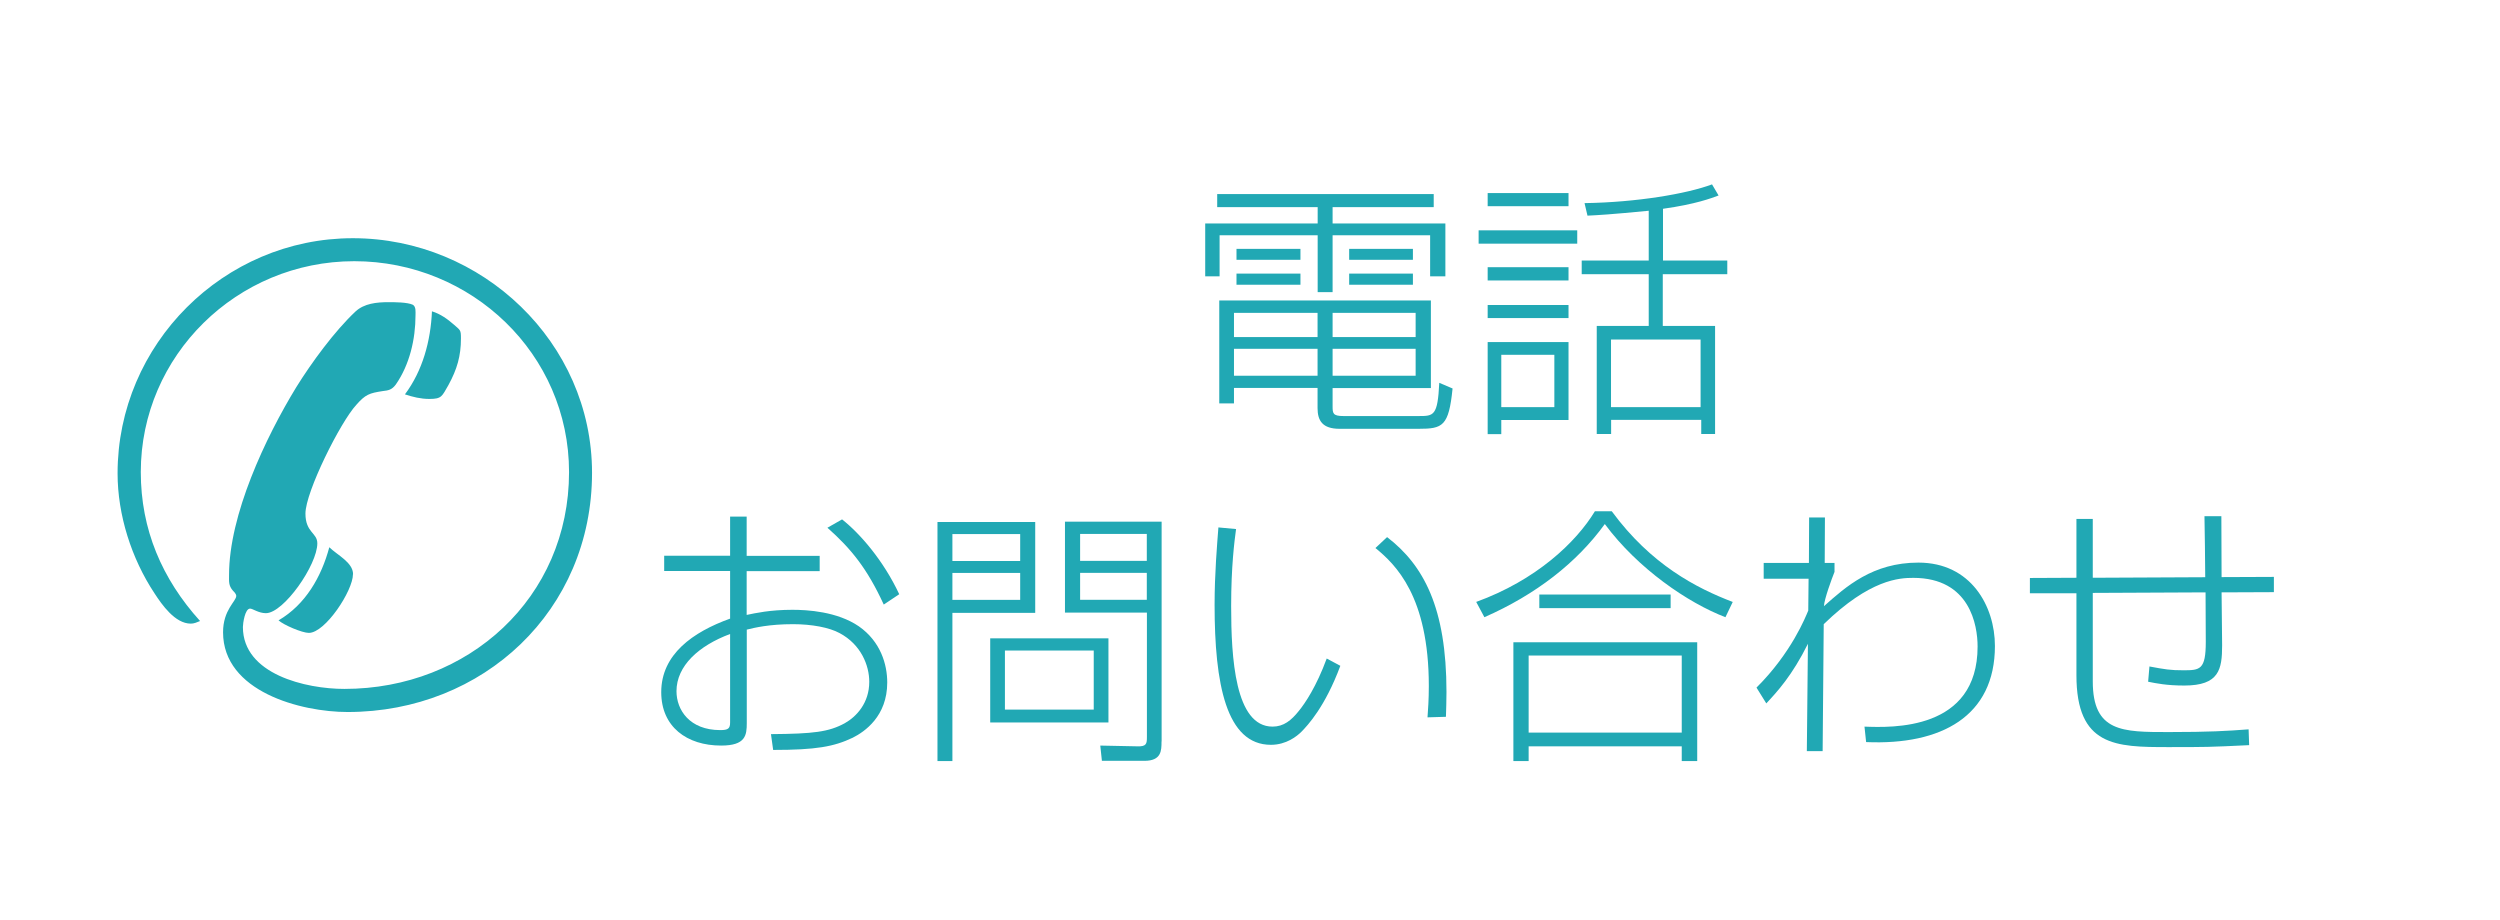
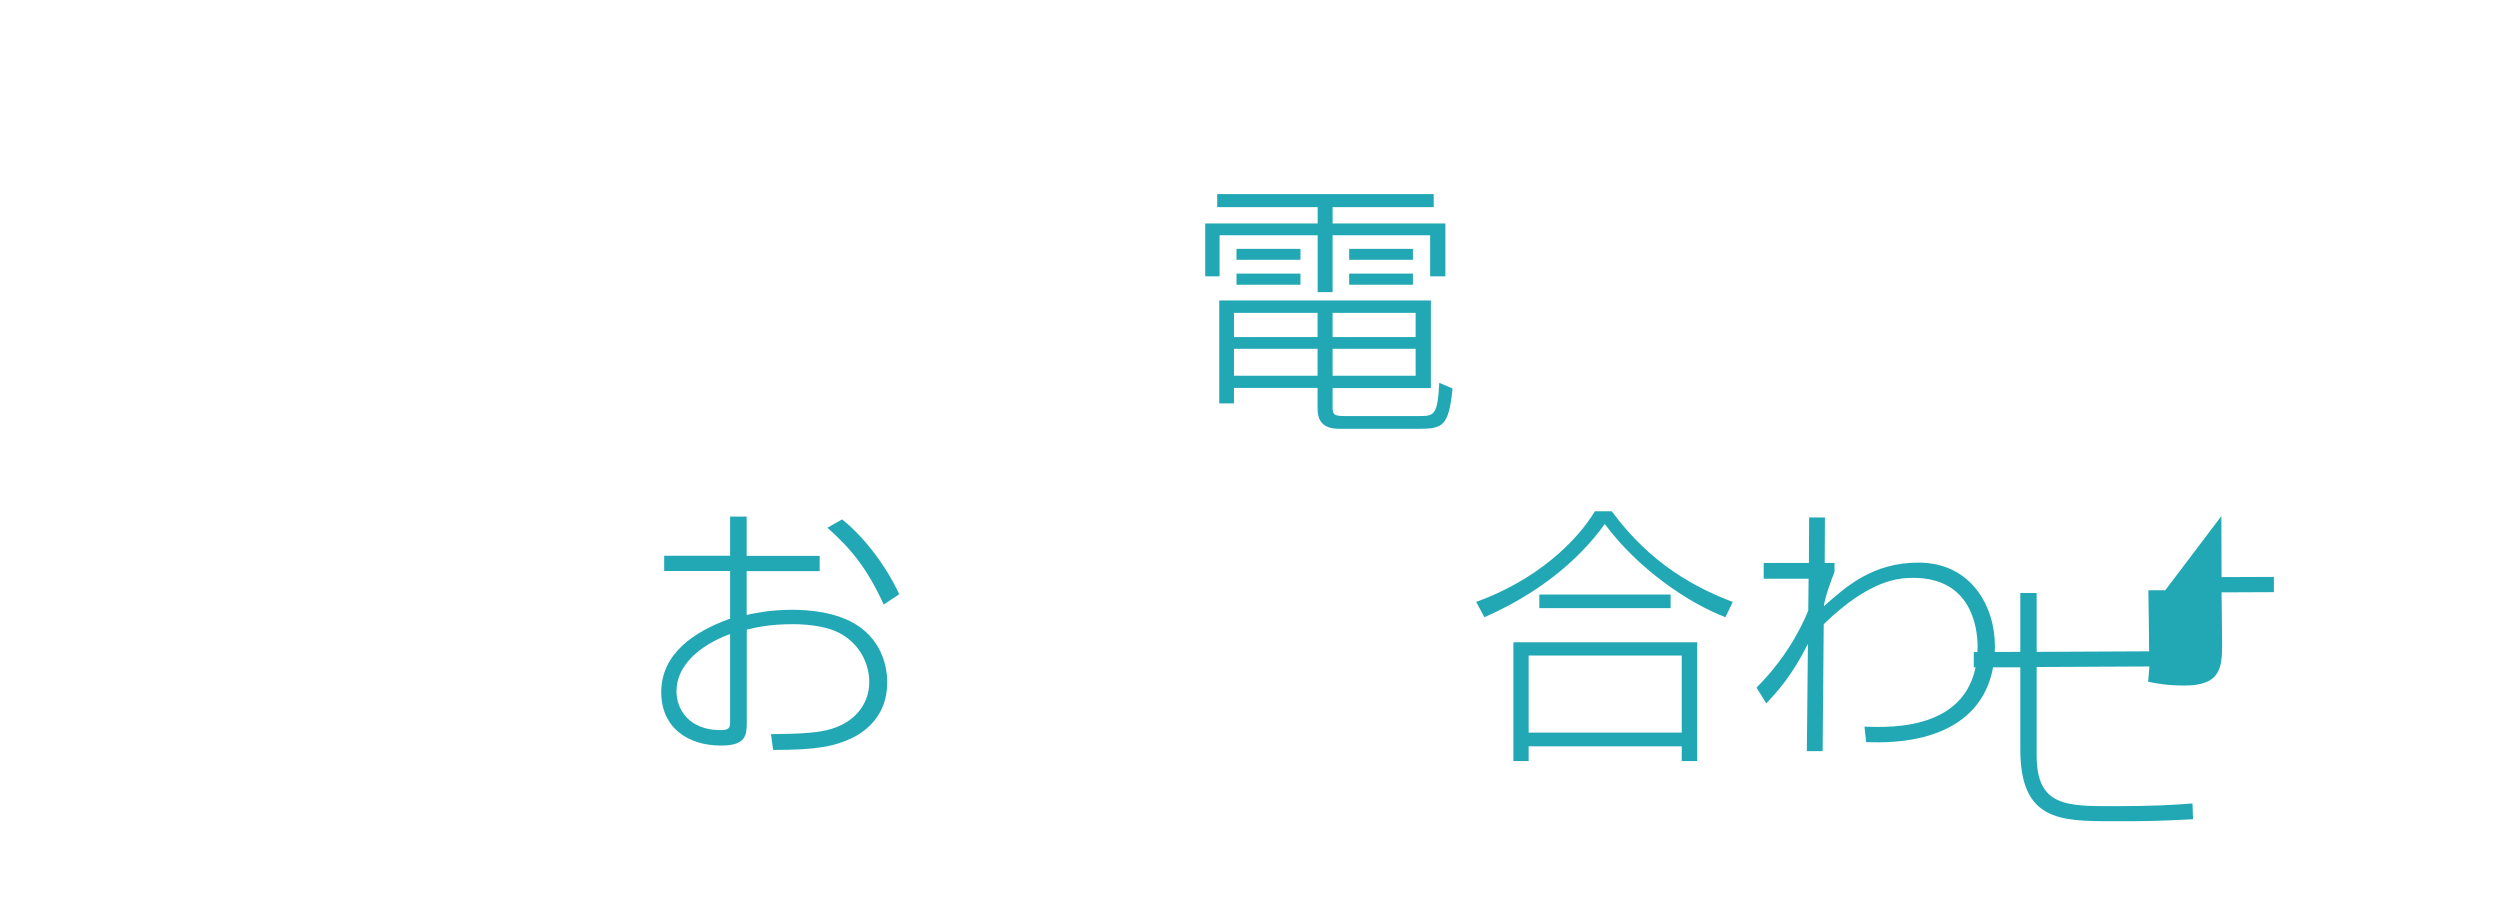
<svg xmlns="http://www.w3.org/2000/svg" id="Layer_2" viewBox="0 0 229.42 84.45">
  <defs>
    <style>.cls-1{fill:#fff;}.cls-2{fill:#21a8b4;}</style>
  </defs>
  <g id="_デザイン">
    <rect class="cls-1" y="0" width="229.42" height="84.45" />
    <g>
      <path class="cls-2" d="m131.56,19.01h-9.27v1.5h10.35v4.85h-1.4v-3.77h-8.95v5.22h-1.37v-5.22h-9v3.77h-1.32v-4.85h10.32v-1.5h-9.22v-1.2h19.87v1.2Zm-.25,16.6h-9.02v1.67c0,.65.02.9,1,.9h6.87c1.42,0,1.77,0,1.92-3.05l1.22.52c-.35,3.47-.9,3.7-3.12,3.7h-7.25c-1.57,0-2.02-.75-2.02-1.9v-1.85h-7.67v1.42h-1.35v-9.45h19.42v8.02Zm-10.4-6.9h-7.67v2.22h7.67v-2.22Zm0,3.3h-7.67v2.47h7.67v-2.47Zm-1.57-9.17v1h-5.87v-1h5.87Zm0,2.27v1.02h-5.87v-1.02h5.87Zm10.57,3.6h-7.62v2.22h7.62v-2.22Zm0,3.3h-7.62v2.47h7.62v-2.47Zm-.25-9.17v1h-5.85v-1h5.85Zm0,2.27v1.02h-5.85v-1.02h5.85Z" />
-       <path class="cls-2" d="m144.74,21.14v1.22h-9.05v-1.22h9.05Zm-.8-3.42v1.2h-7.42v-1.2h7.42Zm0,6.8v1.22h-7.42v-1.22h7.42Zm0,3.47v1.2h-7.42v-1.2h7.42Zm0,3.4v7.15h-6.17v1.3h-1.25v-8.45h7.42Zm-1.3,1.17h-4.87v4.8h4.87v-4.8Zm9.95-8.65h5.92v1.25h-5.92v4.75h4.8v9.92h-1.27v-1.3h-8.27v1.3h-1.32v-9.92h4.77v-4.75h-6.15v-1.25h6.15v-4.57c-3.6.35-4.62.4-5.62.45l-.27-1.15c4.77-.07,9.37-.85,11.7-1.72l.6,1.02c-.67.25-2.1.8-5.1,1.22v4.75Zm3.47,7.25h-8.22v6.2h8.22v-6.2Z" />
      <path class="cls-2" d="m67,47.41h1.52v3.6h6.7v1.4h-6.7v4.02c.82-.17,2.15-.47,4.2-.47,1.35,0,4.1.15,6.1,1.52,2,1.4,2.6,3.5,2.6,5.15,0,3.1-2.07,4.52-3.17,5.07-1.72.82-3.37,1.12-7.3,1.12l-.2-1.45c3.9-.03,5.3-.2,6.77-1,1.07-.6,2.25-1.85,2.25-3.8,0-1.5-.75-3.42-2.72-4.47-.95-.52-2.57-.82-4.27-.82-2.2,0-3.52.32-4.25.5v8.57c0,1.12-.1,2.07-2.35,2.07-3.15,0-5.5-1.72-5.5-4.9,0-3.47,2.9-5.52,6.32-6.75v-4.37h-6.05v-1.4h6.05v-3.6Zm0,10.77c-2.87,1.07-4.92,2.92-4.92,5.25,0,1.72,1.2,3.57,4.02,3.57.73,0,.9-.15.9-.7v-8.12Zm10.27-10.52c1.65,1.3,3.8,3.77,5.25,6.87l-1.42.95c-1.52-3.3-2.97-5.1-5.17-7.05l1.35-.77Z" />
-       <path class="cls-2" d="m95,47.89v8.35h-7.6v13.6h-1.37v-21.94h8.97Zm-1.38,1.12h-6.22v2.47h6.22v-2.47Zm0,3.57h-6.22v2.47h6.22v-2.47Zm8.1,13.72h-10.85v-7.72h10.85v7.72Zm-1.35-6.6h-8.15v5.42h8.15v-5.42Zm6.22,8.35c0,.82,0,1.77-1.57,1.77h-3.9l-.15-1.4,3.4.07c.85.03.88-.25.88-.87v-11.4h-7.52v-8.35h8.87v20.17Zm-1.35-19.05h-6.12v2.47h6.12v-2.47Zm0,3.57h-6.12v2.47h6.12v-2.47Z" />
-       <path class="cls-2" d="m113.43,48.56c-.15,1.1-.45,3.42-.45,7.07,0,4.72.35,11.05,3.8,11.05,1.02,0,1.72-.57,2.42-1.45.57-.7,1.6-2.22,2.55-4.8l1.25.67c-1.4,3.77-3,5.47-3.57,6.05-.4.4-1.38,1.2-2.8,1.2-4.1,0-5.17-5.57-5.17-12.85,0-2.87.23-5.52.35-7.1l1.62.15Zm17.57,17.27c.05-.72.12-1.6.12-2.87,0-8.27-3.07-11.17-4.9-12.67l1.07-1c3.35,2.57,5.45,6.47,5.45,14.22,0,.87-.03,1.5-.05,2.27l-1.7.05Z" />
      <path class="cls-2" d="m135.46,55.24c5.52-2,9.17-5.47,10.9-8.32h1.55c3.6,4.9,7.77,7.05,11.1,8.32l-.67,1.4c-3.45-1.32-8.05-4.47-11.07-8.55-2.57,3.55-6.32,6.47-11.05,8.55l-.75-1.4Zm20.29,3.7v10.9h-1.42v-1.35h-14.05v1.35h-1.4v-10.9h16.87Zm-1.42,1.22h-14.05v7.07h14.05v-7.07Zm-1.02-4.35h-12.05v-1.25h12.05v1.25Z" />
      <path class="cls-2" d="m171.08,66.68c2.55.1,10.4.38,10.4-7.35,0-1.95-.7-6.3-5.9-6.3-1.27,0-3.97.12-8.22,4.25l-.1,11.65h-1.45l.1-9.85c-1.45,2.92-2.82,4.4-3.82,5.47l-.9-1.45c3.22-3.2,4.52-6.52,4.75-7.07l.03-2.92h-4.12v-1.45h4.15l.02-4.17h1.45l-.02,4.17h.9v.82c-.25.62-.95,2.52-.97,3.15,2.02-1.8,4.47-4,8.67-4,4.82,0,7.02,4,7.02,7.65,0,6.45-4.92,9.12-11.82,8.82l-.15-1.42Z" />
-       <path class="cls-2" d="m203.85,47.36c0,.85,0,1.32.02,5.6l4.8-.02v1.4l-4.8.02c0,.77.05,4.15.05,4.85,0,2.22-.27,3.7-3.47,3.7-1.62,0-2.57-.2-3.32-.35l.12-1.4c1.45.27,1.9.35,3.12.35,1.52,0,2.05-.05,2.05-2.6,0-1.45-.02-3.07-.02-4.55l-10.35.05v8.12c0,4.65,2.72,4.65,6.95,4.65,3.75,0,5.37-.1,7.35-.25l.05,1.45c-3.67.18-4.02.18-7.45.18-4.8,0-8.4-.07-8.4-6.6v-7.52h-4.27v-1.4l4.27-.02v-5.4h1.5v5.4l10.32-.05c0-.87-.05-4.8-.07-5.6h1.55Z" />
+       <path class="cls-2" d="m203.85,47.36c0,.85,0,1.32.02,5.6l4.8-.02v1.4l-4.8.02c0,.77.05,4.15.05,4.85,0,2.22-.27,3.7-3.47,3.7-1.62,0-2.57-.2-3.32-.35l.12-1.4l-10.35.05v8.12c0,4.65,2.72,4.65,6.95,4.65,3.75,0,5.37-.1,7.35-.25l.05,1.45c-3.67.18-4.02.18-7.45.18-4.8,0-8.4-.07-8.4-6.6v-7.52h-4.27v-1.4l4.27-.02v-5.4h1.5v5.4l10.32-.05c0-.87-.05-4.8-.07-5.6h1.55Z" />
    </g>
-     <path class="cls-2" d="m17.51,57.23c-1.45,0-2.66-1.75-3.33-2.78-2.12-3.2-3.39-7.2-3.39-11.01,0-11.85,9.74-21.58,21.59-21.58s21.95,9.56,21.95,21.53c0,12.64-9.98,21.95-22.43,21.95-4.29,0-11.43-1.87-11.43-7.32,0-2.06,1.21-2.84,1.21-3.33,0-.18-.18-.36-.3-.48-.42-.48-.36-.85-.36-1.45,0-5.5,3.33-12.58,6.17-17.23,1.39-2.24,3.51-5.14,5.44-6.95.79-.73,1.93-.85,3.02-.85.54,0,1.75,0,2.24.24.3.18.24.66.24.97,0,2.18-.54,4.53-1.81,6.35-.36.48-.66.54-1.21.6-1.21.19-1.57.3-2.42,1.27-1.45,1.57-4.66,7.98-4.66,9.97,0,1.75,1.09,1.75,1.09,2.73,0,1.99-3.09,6.41-4.72,6.41-.67,0-1.21-.42-1.45-.42-.48,0-.66,1.39-.66,1.69,0,4.35,5.8,5.68,9.31,5.68,11.37,0,20.62-8.35,20.62-19.9,0-10.83-8.95-19.35-19.71-19.35s-19.59,8.65-19.59,19.35c0,5.26,1.94,9.8,5.44,13.67-.3.12-.54.24-.85.24Zm14.88-4.53c0,1.51-2.54,5.38-4.05,5.38-.61,0-2.3-.72-2.78-1.15,2.48-1.45,3.93-3.99,4.66-6.71.73.72,2.18,1.39,2.18,2.48Zm9.25-22.92c.61.54.66.48.66,1.27,0,1.63-.36,2.84-1.15,4.29-.6,1.03-.6,1.27-1.75,1.27-.79,0-1.51-.18-2.24-.42,1.63-2.18,2.36-4.9,2.48-7.62.79.24,1.45.73,2,1.21Z" />
  </g>
</svg>